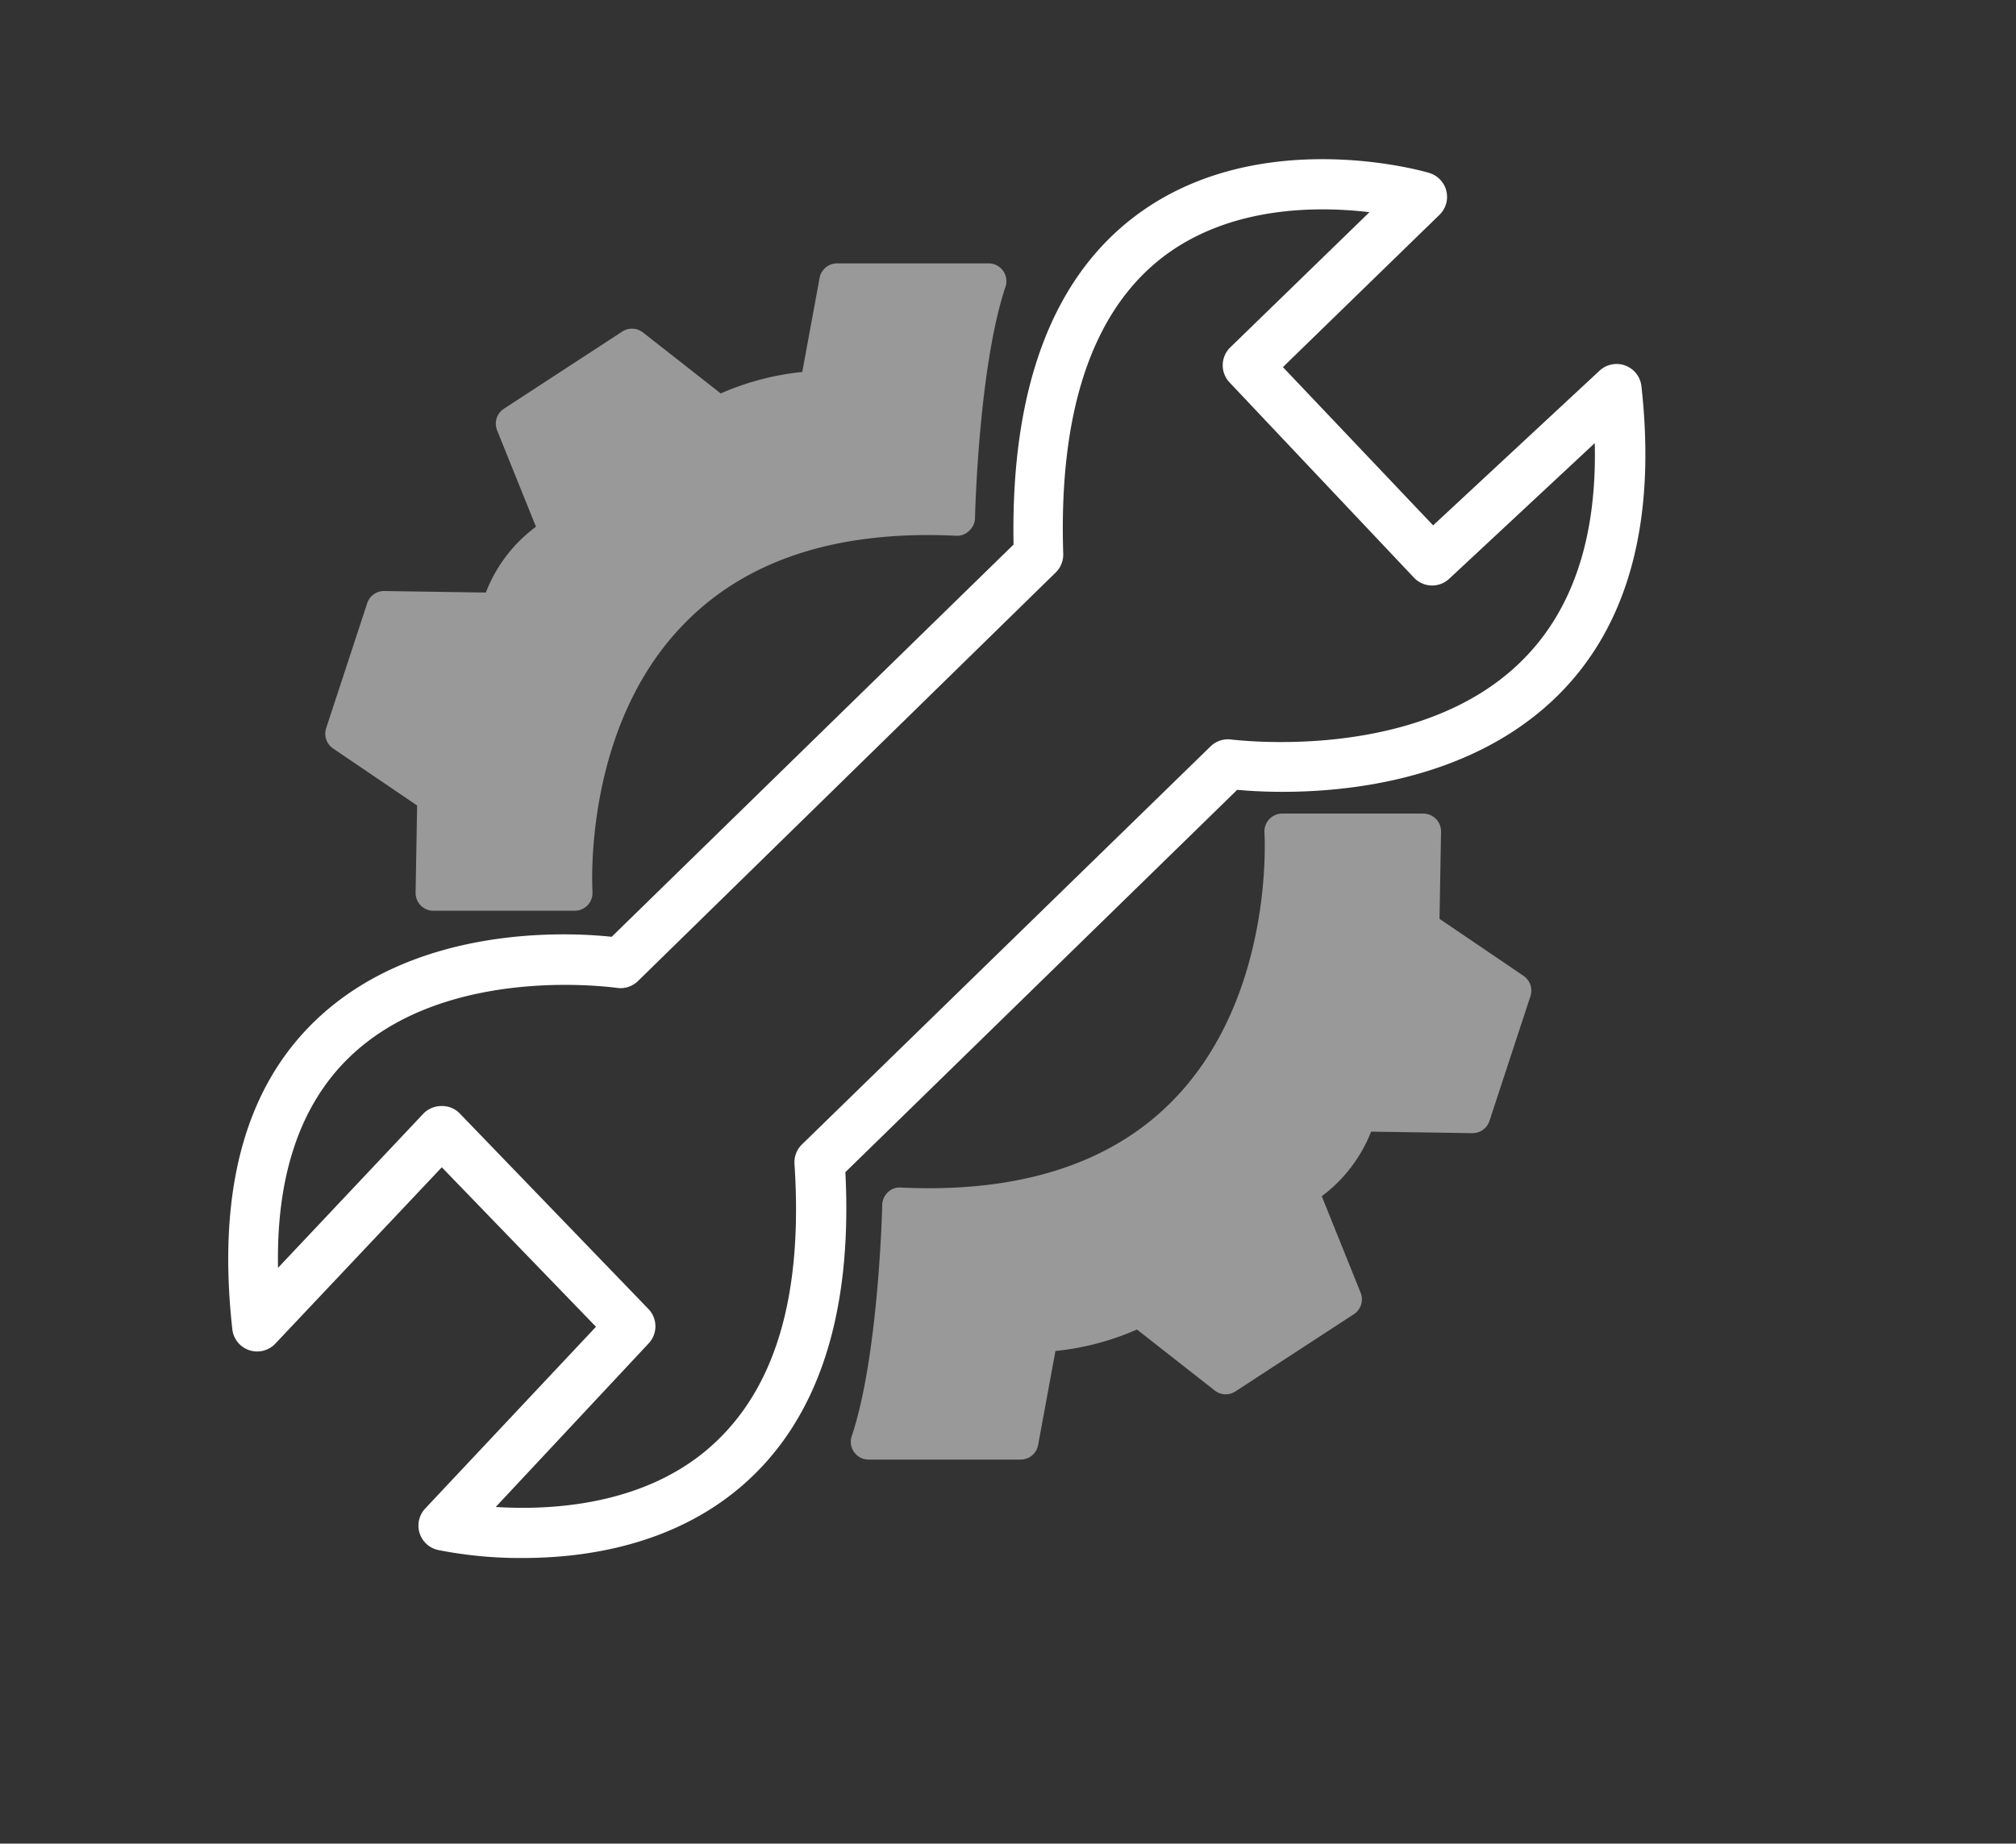
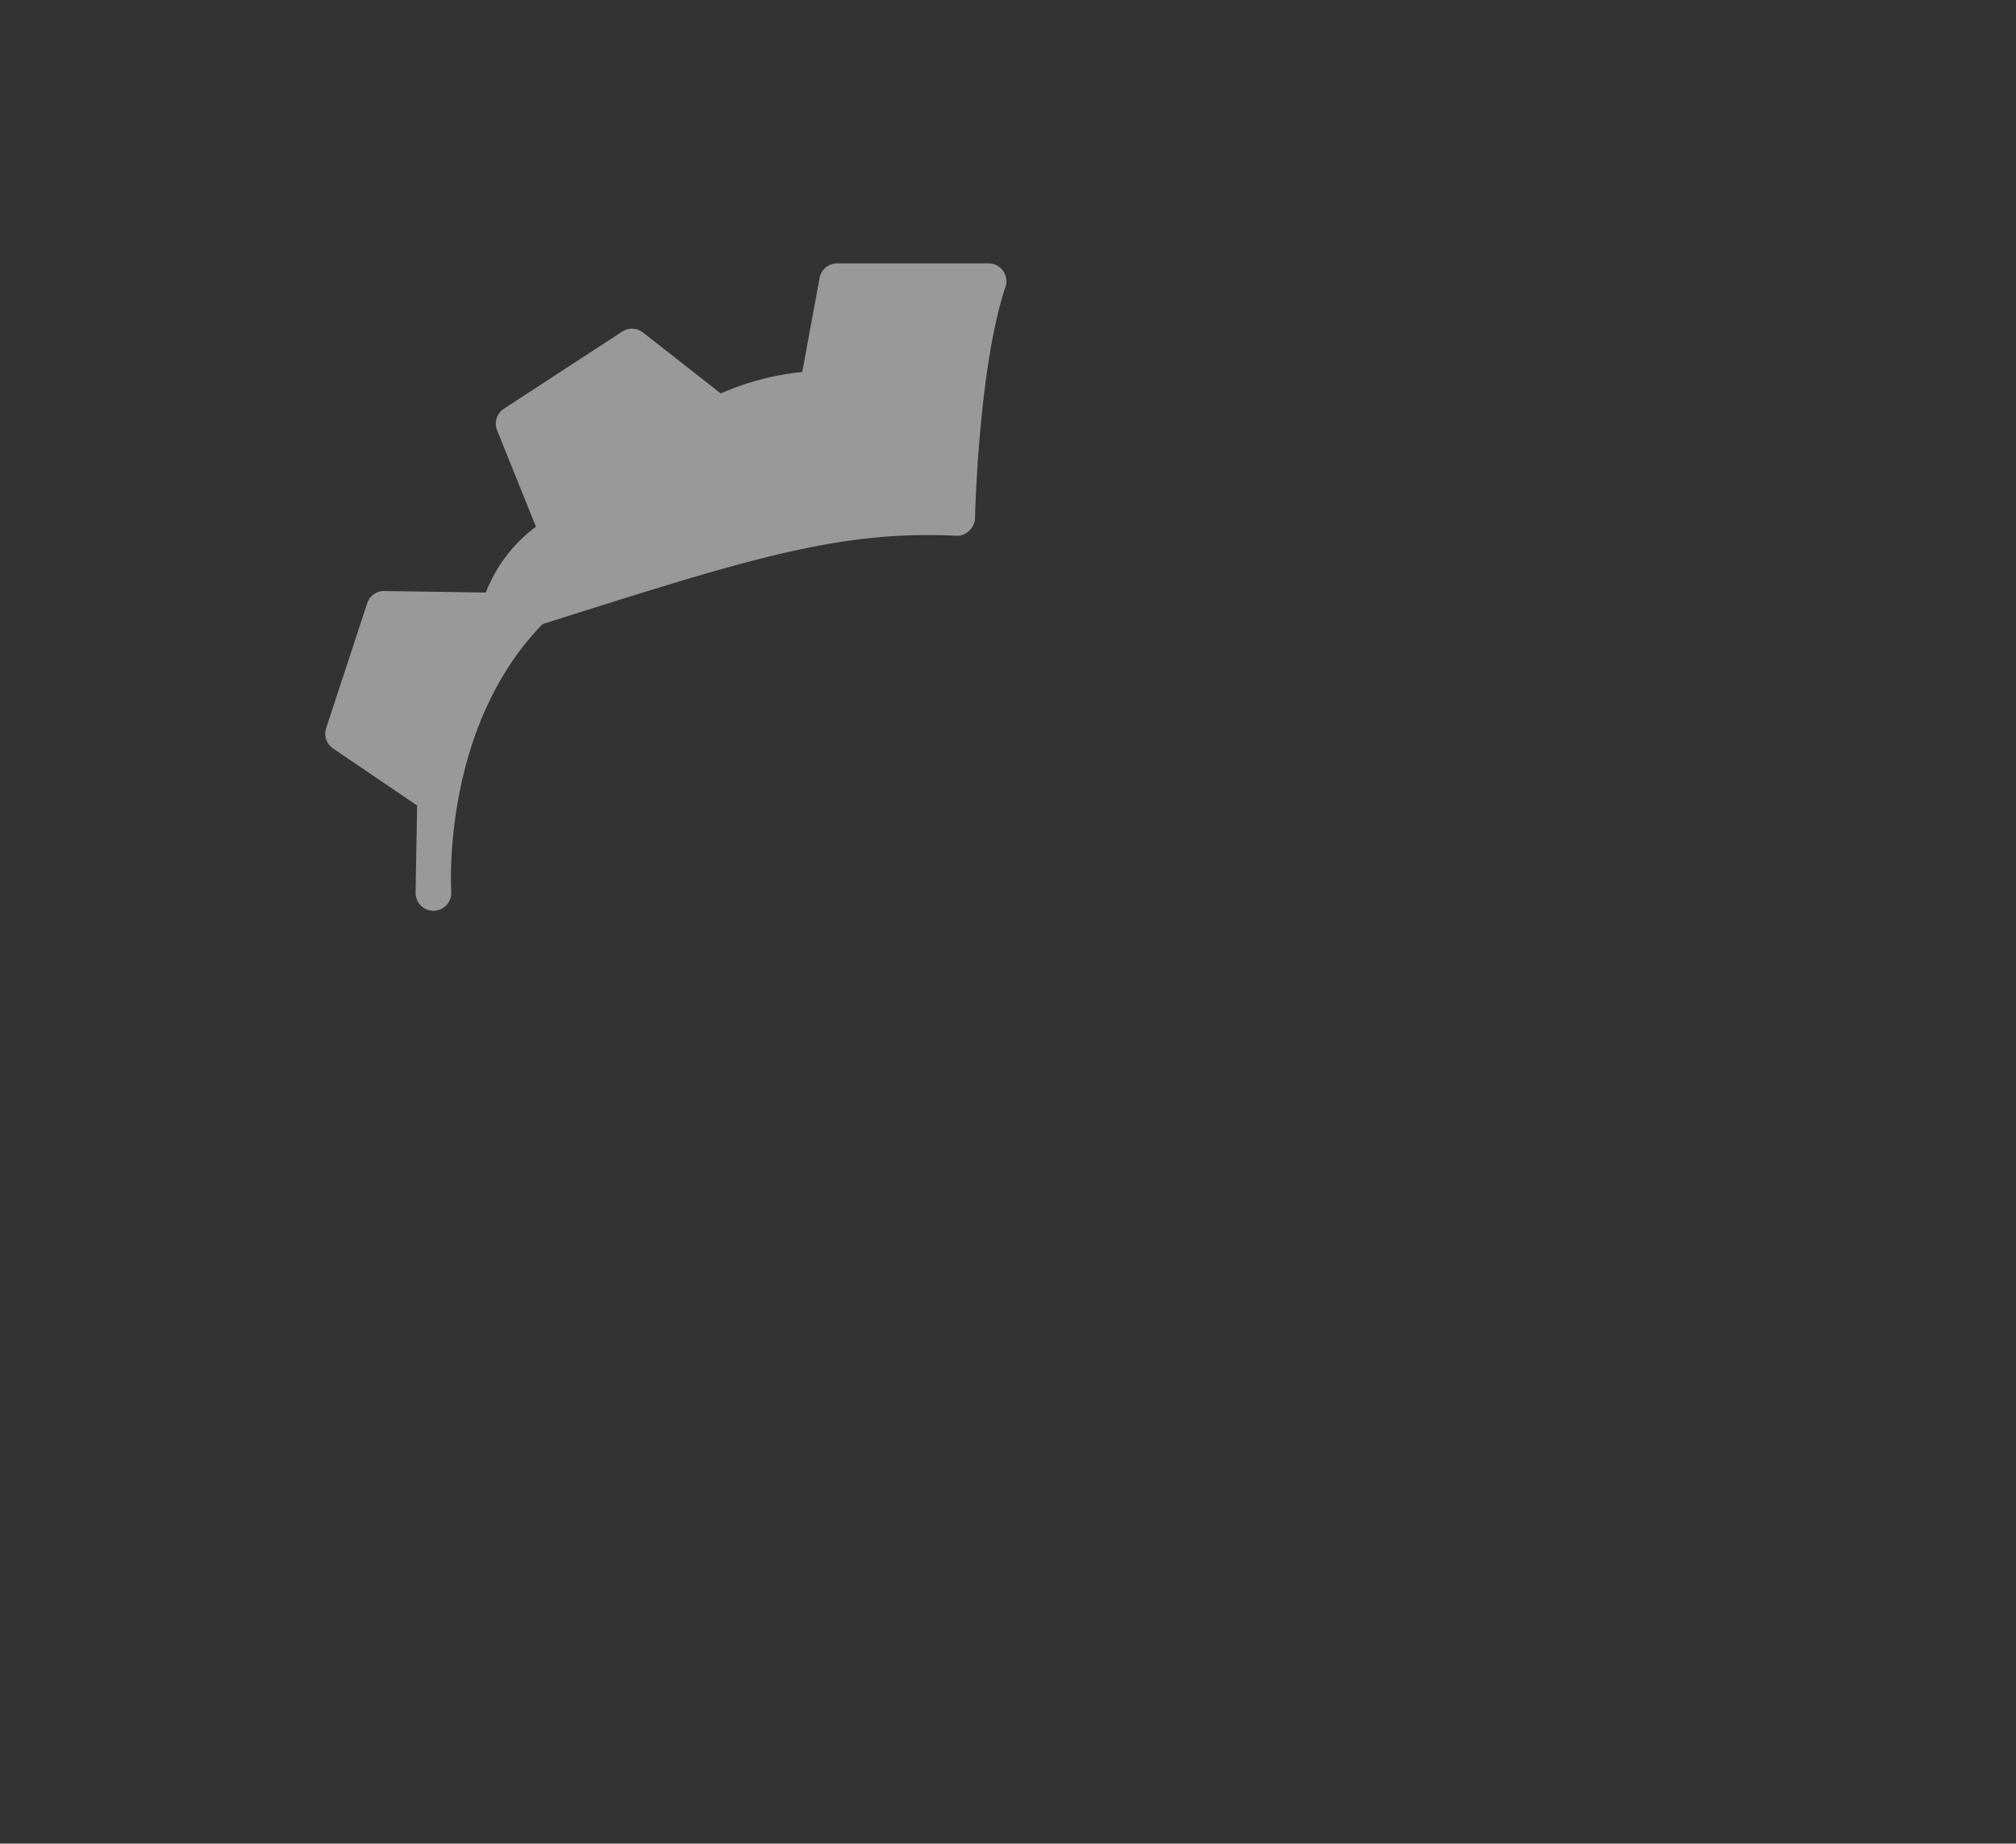
<svg xmlns="http://www.w3.org/2000/svg" id="Layer_1" data-name="Layer 1" viewBox="0 0 132.33 121.03">
  <rect x="0" y="0" width="132.33" height="121.03" fill="#333333" stroke="none" />
  <defs>
    <style>
                                    .cls-1 {
                                      opacity: 0.5;
                                    }

                                    .cls-2 {
                                      fill: #fff;
                                    }
                                  </style>
  </defs>
  <title>Maintenance</title>
  <g class="cls-1">
-     <path class="cls-2" d="M62.75,35.17a1.12,1.12,0,0,0,.85-.31A1.17,1.17,0,0,0,64,34c0-.1.23-9.9,2-15.17a1.17,1.17,0,0,0-1.11-1.54H54.94a1.17,1.17,0,0,0-1.15,1l-1.13,6.13a17.64,17.64,0,0,0-5.35,1.41l-5.1-4a1.17,1.17,0,0,0-1.37-.06l-7.76,5.06a1.17,1.17,0,0,0-.45,1.42l2.55,6.33a9.73,9.73,0,0,0-3.29,4.32l-6.66-.1a1.16,1.16,0,0,0-1.13.81l-2.69,8.19a1.17,1.17,0,0,0,.46,1.34l5.51,3.74-.1,5.72a1.17,1.17,0,0,0,1.17,1.19h9.27a1.17,1.17,0,0,0,1.17-1.25c0-.11-.68-10.74,6-17.57C49,36.73,55,34.8,62.75,35.17Z" />
-     <path class="cls-2" d="M100,64.06l-5.51-3.74.1-5.72a1.17,1.17,0,0,0-1.17-1.19H84.19A1.17,1.17,0,0,0,83,54.66c0,.11.68,10.74-6,17.57-4.08,4.18-10.11,6.1-17.87,5.73a1.09,1.09,0,0,0-.85.31,1.17,1.17,0,0,0-.37.83c0,.1-.23,9.9-2,15.17A1.17,1.17,0,0,0,57,95.82H67a1.17,1.17,0,0,0,1.15-1l1.13-6.13a17.64,17.64,0,0,0,5.35-1.41l5.1,4a1.17,1.17,0,0,0,1.37.06l7.76-5.06a1.17,1.17,0,0,0,.45-1.42l-2.55-6.33A9.73,9.73,0,0,0,90,74.29l6.66.1h0a1.17,1.17,0,0,0,1.11-.81l2.69-8.19A1.17,1.17,0,0,0,100,64.06Z" />
+     <path class="cls-2" d="M62.75,35.17a1.12,1.12,0,0,0,.85-.31A1.17,1.17,0,0,0,64,34c0-.1.23-9.9,2-15.17a1.17,1.17,0,0,0-1.11-1.54H54.94a1.17,1.17,0,0,0-1.15,1l-1.13,6.13a17.64,17.64,0,0,0-5.35,1.41l-5.1-4a1.17,1.17,0,0,0-1.37-.06l-7.76,5.06a1.17,1.17,0,0,0-.45,1.42l2.55,6.33a9.73,9.73,0,0,0-3.29,4.32l-6.66-.1a1.16,1.16,0,0,0-1.13.81l-2.69,8.19a1.17,1.17,0,0,0,.46,1.34l5.51,3.74-.1,5.72a1.17,1.17,0,0,0,1.17,1.19a1.17,1.17,0,0,0,1.17-1.25c0-.11-.68-10.74,6-17.57C49,36.73,55,34.8,62.75,35.17Z" />
  </g>
-   <path class="cls-2" d="M34.32,102.28a27.81,27.81,0,0,1-5.54-.52A1.64,1.64,0,0,1,27.94,99L39.12,87.1,29,76.63,18.07,88.21a1.64,1.64,0,0,1-2.82-.94c-1-9,.79-15.79,5.44-20.26,6.55-6.3,16.51-5.83,19.46-5.51L66.53,35.75c-.19-10,2.43-17.24,7.77-21.4,8-6.24,19-3.16,19.5-3a1.64,1.64,0,0,1,.69,2.75l-10.28,10,9.86,10.39L105,24.33a1.64,1.64,0,0,1,2.74,1c1,8.95-.86,15.82-5.59,20.43-7,6.8-17.86,6.38-20.94,6.09L55.49,76.95c.48,9.38-1.81,16.31-6.81,20.61C44.18,101.43,38.47,102.28,34.32,102.28Zm-1.78-3.35c3.61.23,9.64-.09,14-3.87s6.18-10,5.61-18.65a1.64,1.64,0,0,1,.49-1.28L79.46,49a1.64,1.64,0,0,1,1.37-.45c.12,0,12.17,1.59,19-5.11,3.38-3.3,5-8.12,4.85-14.35L95.12,38a1.64,1.64,0,0,1-2.31-.08L80.73,25.13a1.64,1.64,0,0,1,0-2.3l9.16-8.9c-3.45-.41-9.22-.42-13.63,3-4.59,3.58-6.77,10.12-6.47,19.42a1.64,1.64,0,0,1-.49,1.23L41.88,64.4a1.63,1.63,0,0,1-1.4.45c-.11,0-11.13-1.63-17.53,4.54-3.24,3.12-4.82,7.77-4.7,13.84l9.53-10.11A1.65,1.65,0,0,1,29,72.61a1.59,1.59,0,0,1,1.19.5L42.57,85.94a1.64,1.64,0,0,1,0,2.26Z" />
</svg>